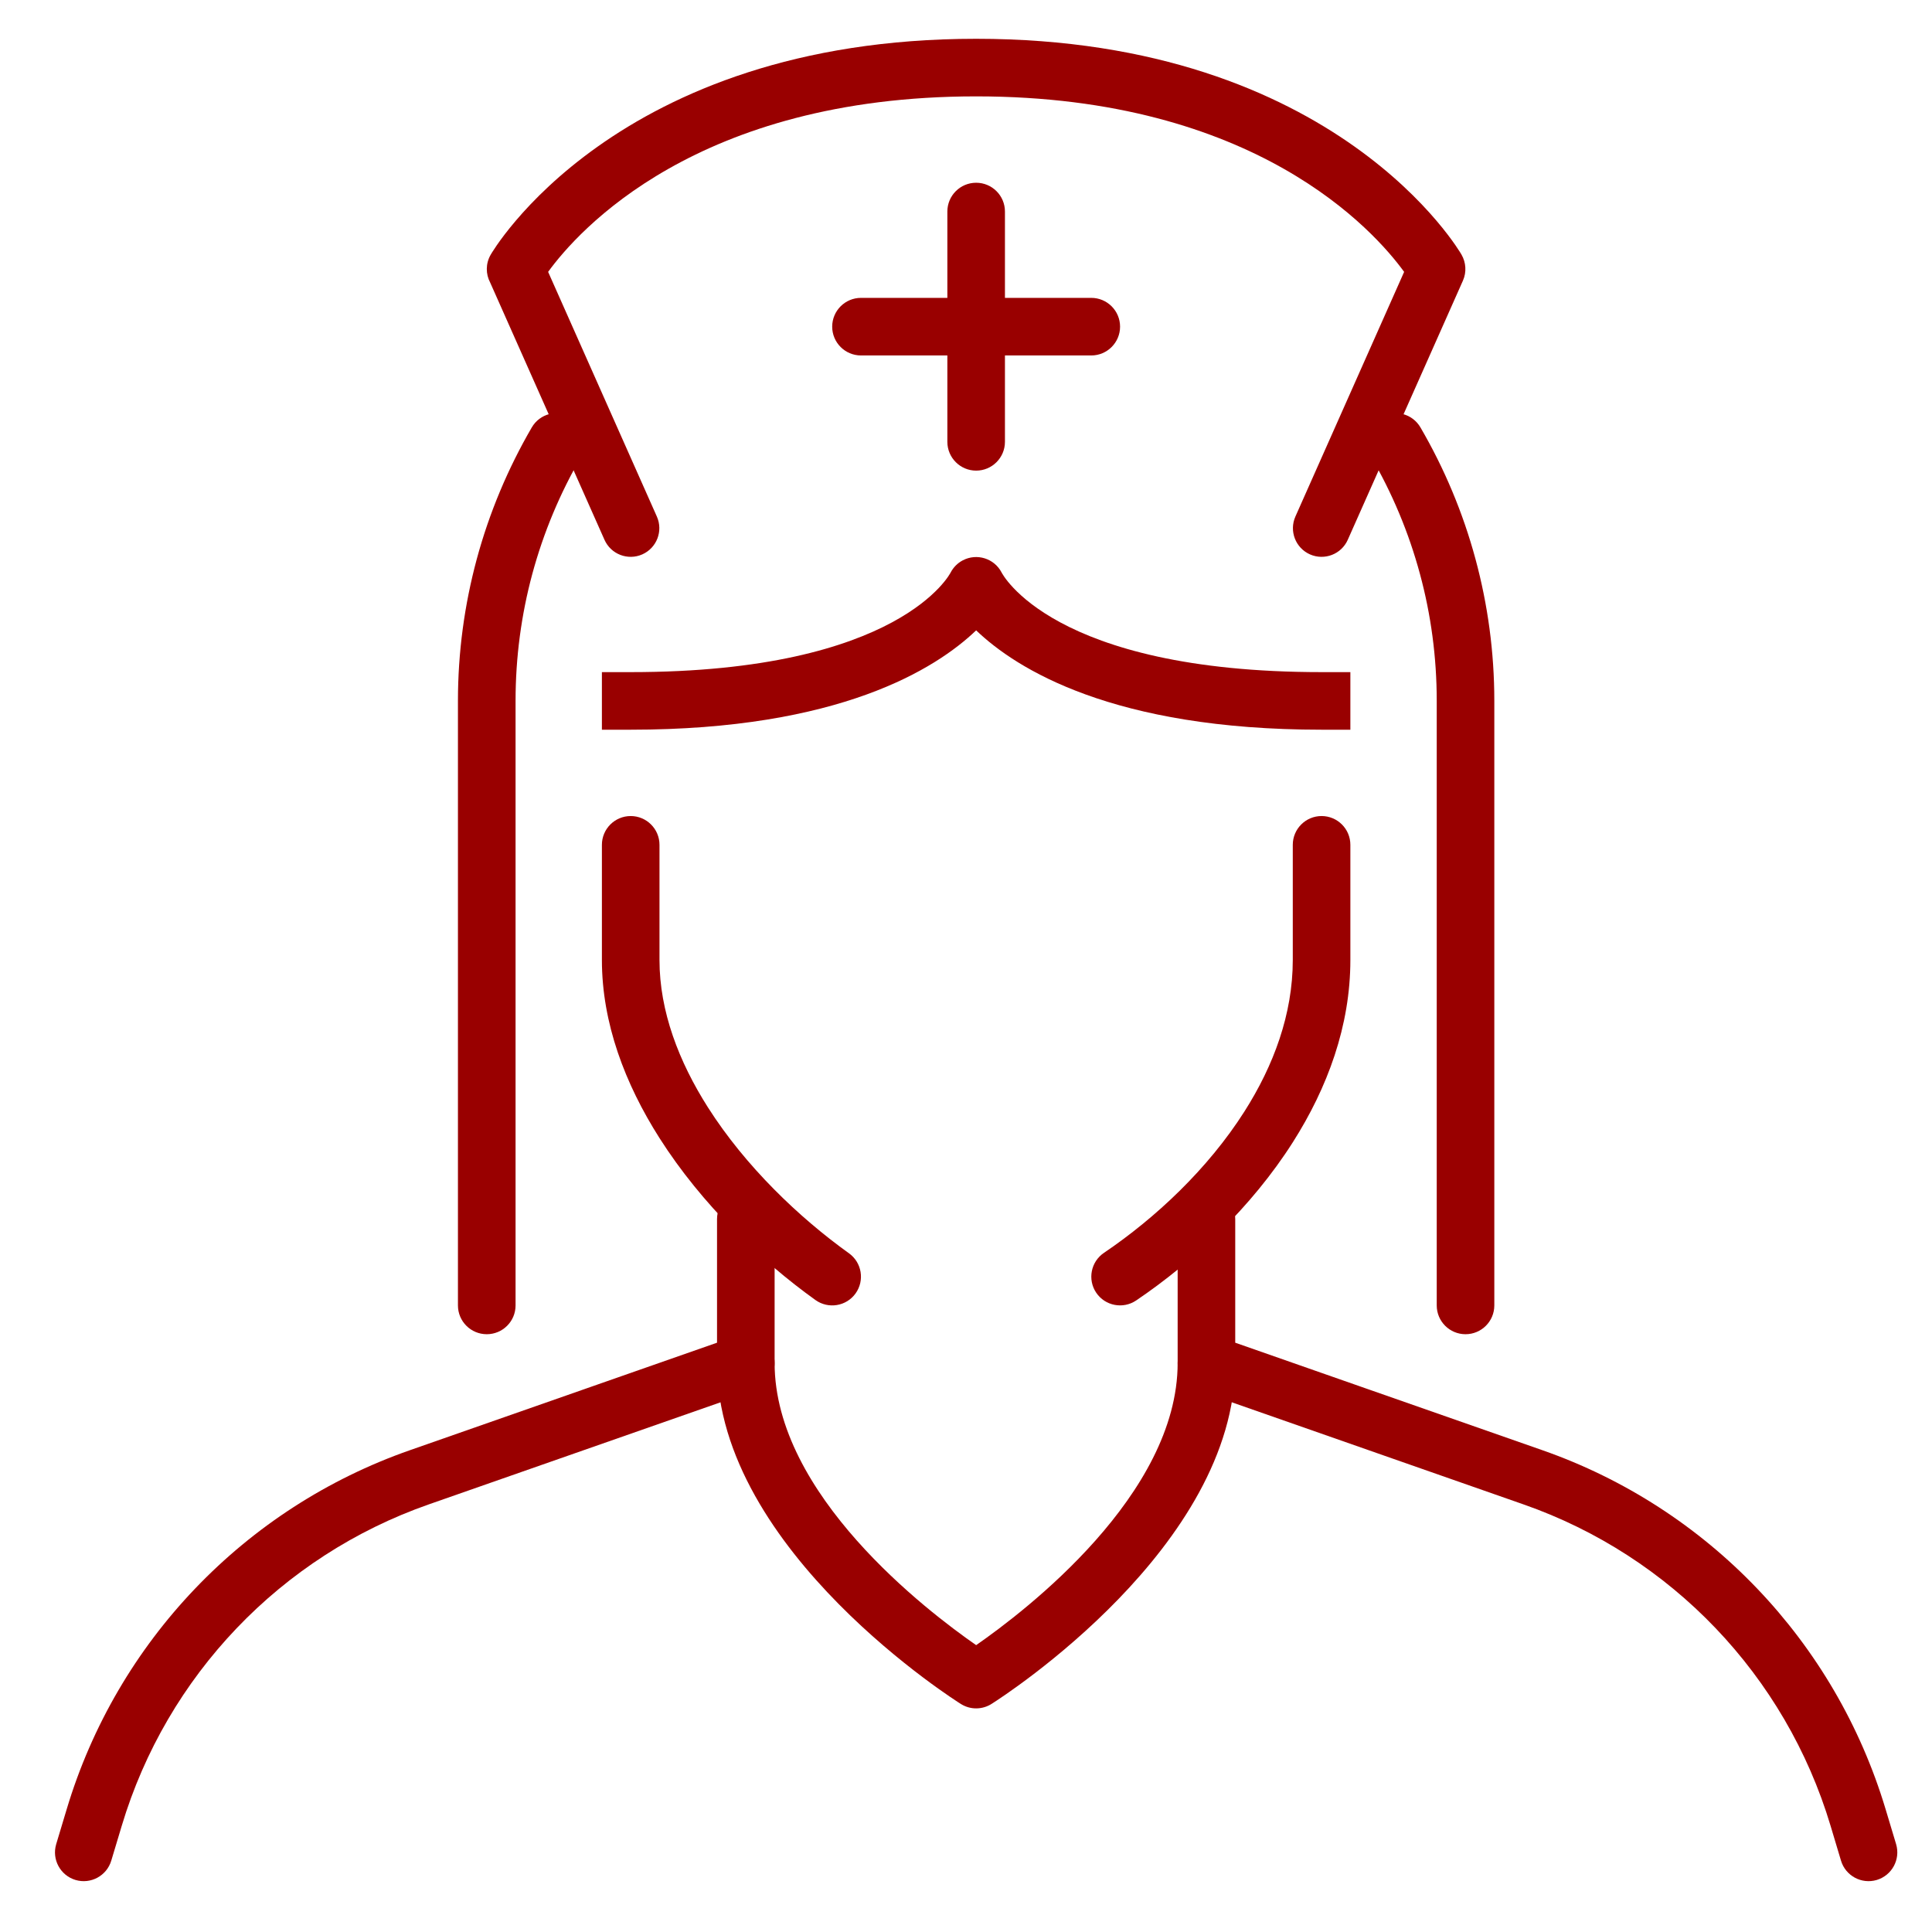
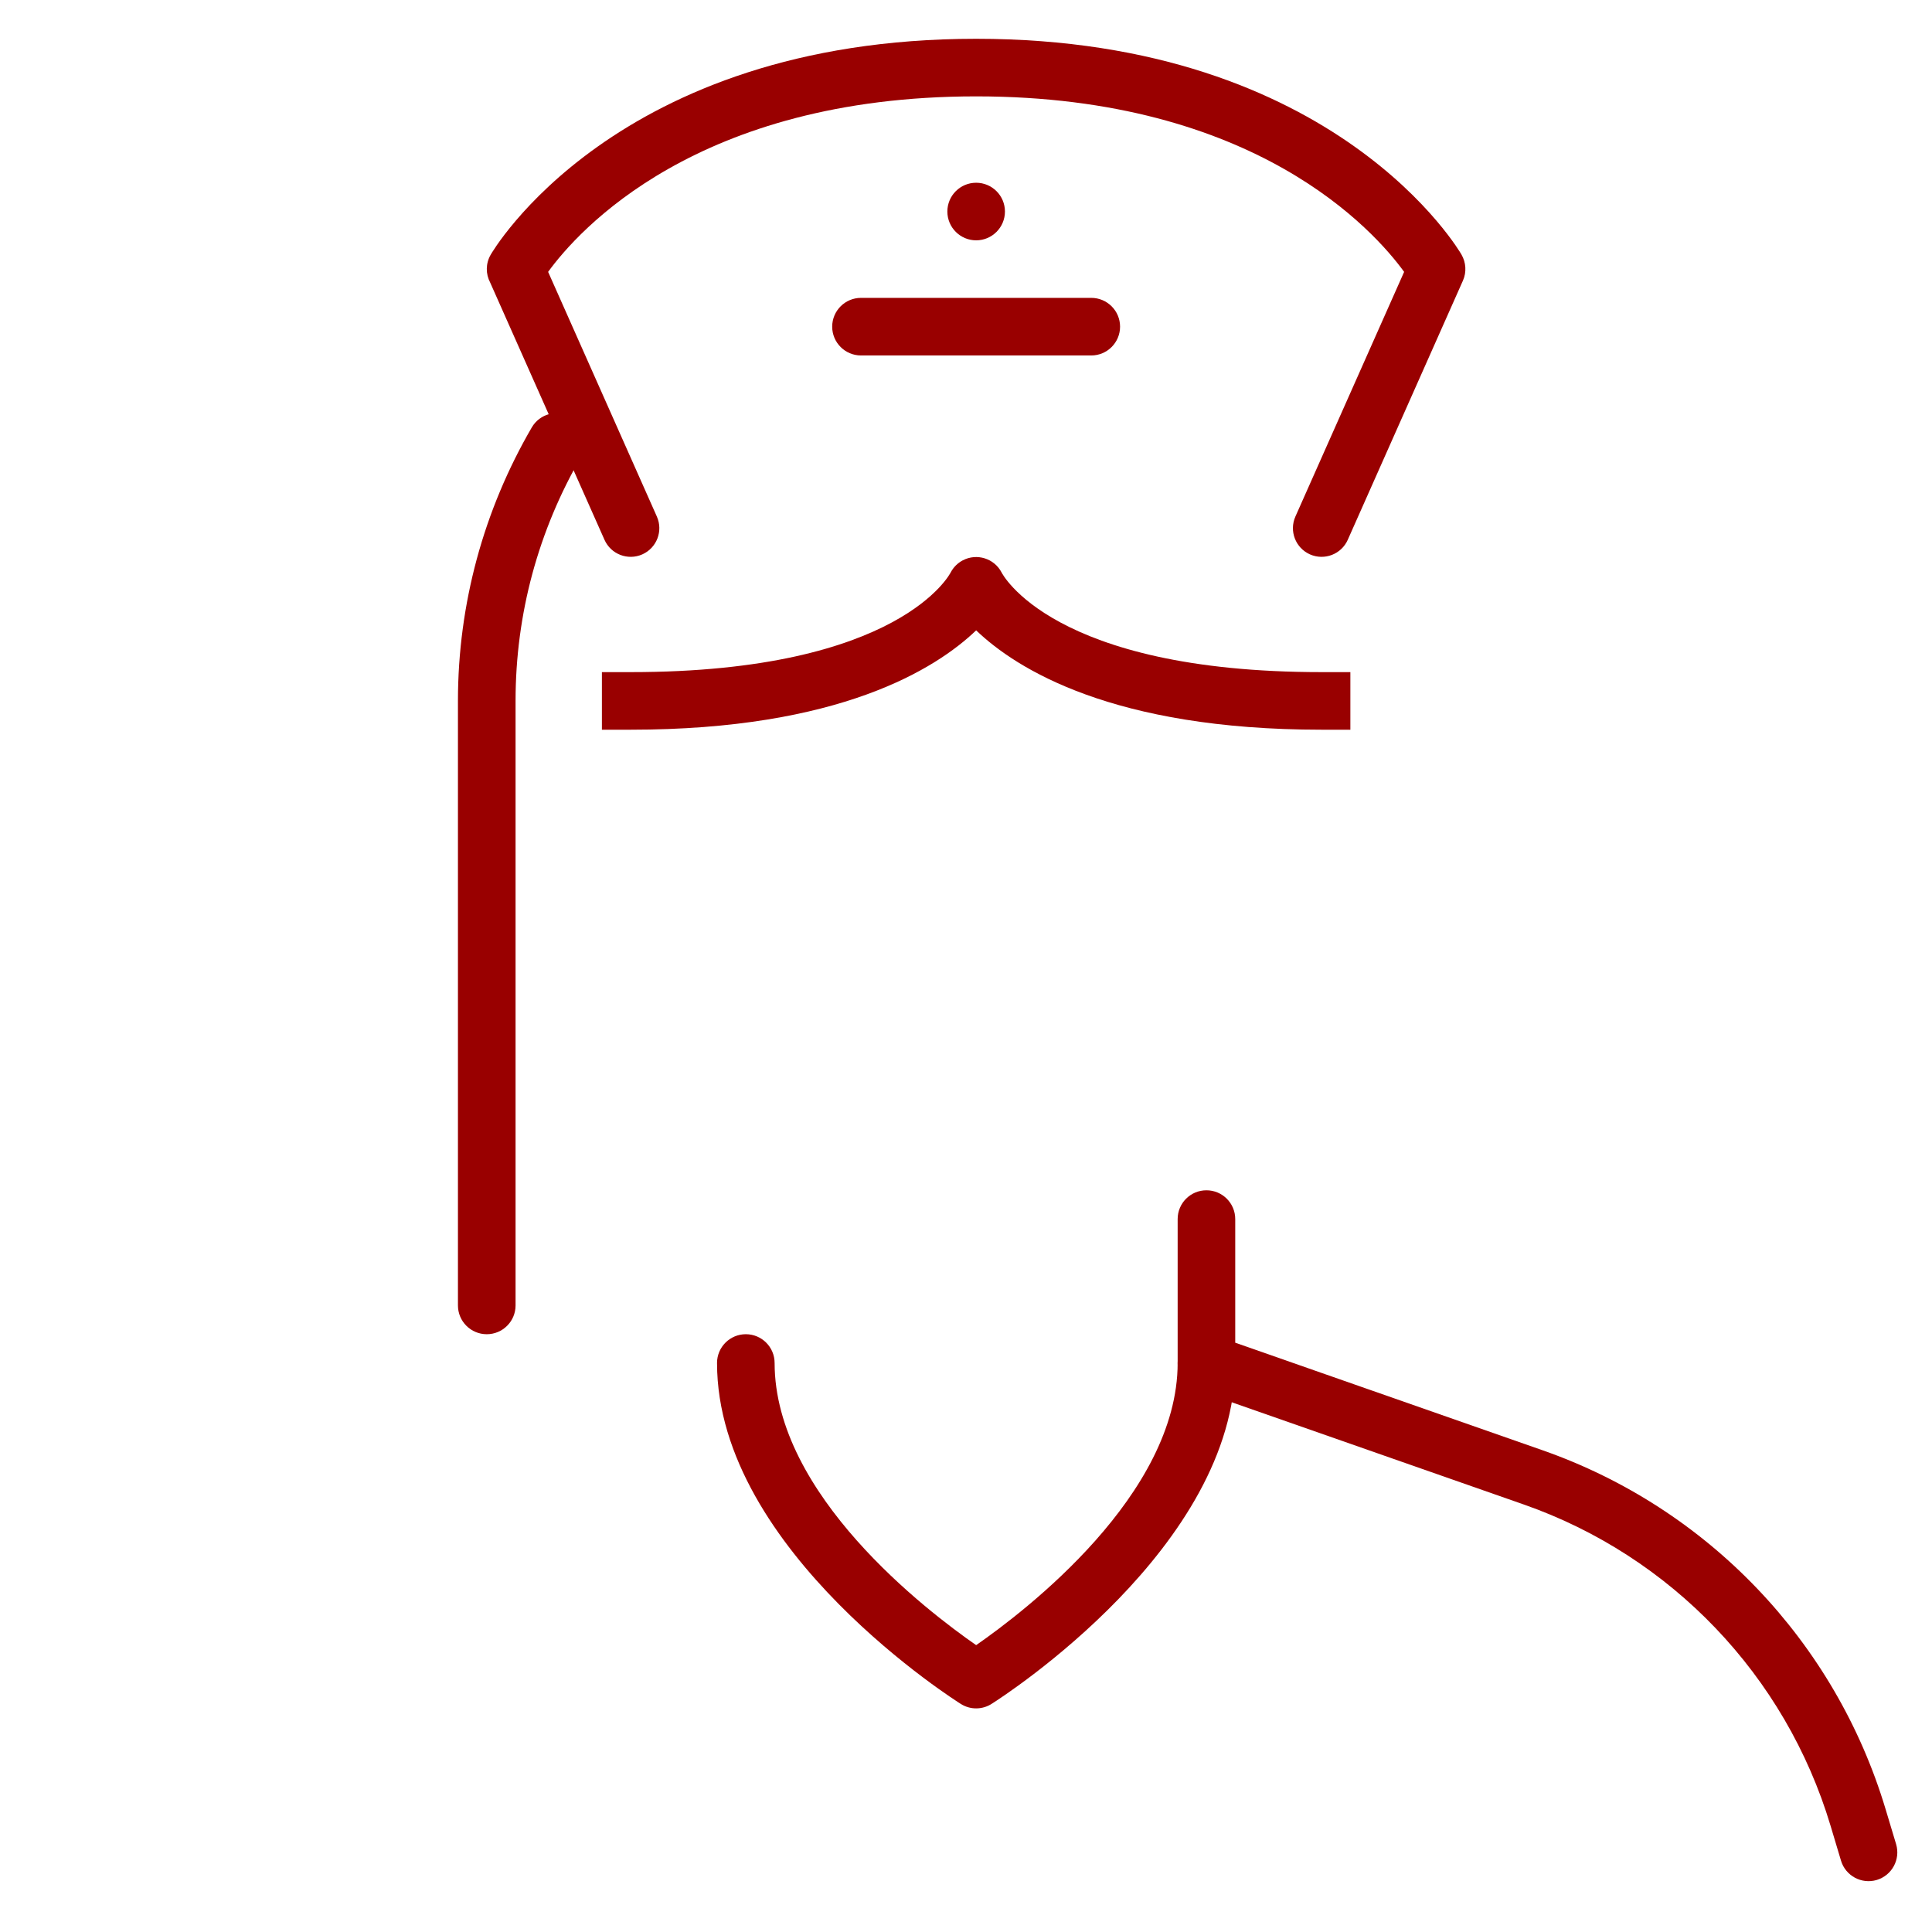
<svg xmlns="http://www.w3.org/2000/svg" xml:space="preserve" width="512px" height="512px" version="1.1" style="shape-rendering:geometricPrecision; text-rendering:geometricPrecision; image-rendering:optimizeQuality; fill-rule:evenodd; clip-rule:evenodd" viewBox="0 0 512 512">
  <defs>
    <style type="text/css">
   
    .fil0 {fill:#990000;fill-rule:nonzero}
   
  </style>
  </defs>
  <g id="Слой_x0020_1">
    <g id="_2491164878048">
-       <path class="fil0" d="M224.98 332.13c3.42,2.45 4.21,7.21 1.76,10.64 -2.45,3.42 -7.22,4.2 -10.64,1.75 -14.49,-10.38 -30.17,-25.39 -41.3,-42.88 -9.18,-14.42 -15.29,-30.53 -15.29,-47.23l0 -30.52c0,-4.21 3.42,-7.63 7.63,-7.63 4.21,0 7.63,3.42 7.63,7.63l0 30.52c0,13.59 5.14,26.95 12.84,39.06 9.95,15.64 24.16,29.19 37.37,38.66z" />
-       <path class="fil0" d="M342.6 223.89c0,-4.21 3.42,-7.63 7.63,-7.63 4.22,0 7.63,3.42 7.63,7.63l0 30.52c0,17.42 -6.04,33.83 -15.26,48.32 -10.97,17.24 -26.47,31.75 -41.51,41.91 -3.49,2.35 -8.23,1.43 -10.58,-2.05 -2.35,-3.49 -1.43,-8.23 2.06,-10.58 13.57,-9.18 27.49,-22.16 37.21,-37.44 7.75,-12.18 12.82,-25.83 12.82,-40.16l0 -30.52z" />
      <path class="fil0" d="M350.23 178.12l7.63 0 0 15.26 -7.63 0c-55.26,0 -80.85,-16.09 -91.54,-26.33 -10.69,10.24 -36.29,26.33 -91.55,26.33l-7.63 0 0 -15.26 7.63 0c71.65,0 84.77,-26.36 84.81,-26.43 0.7,-1.32 1.78,-2.45 3.19,-3.19 3.72,-1.96 8.33,-0.53 10.28,3.19 0.04,0.07 13.16,26.43 84.81,26.43z" />
      <path class="fil0" d="M136.63 345.95c0,4.22 -3.42,7.63 -7.63,7.63 -4.22,0 -7.64,-3.41 -7.64,-7.63l0 -160.2c0,-12.94 1.74,-25.52 4.97,-37.52 3.34,-12.37 8.29,-24.11 14.6,-34.96 2.11,-3.63 6.77,-4.87 10.4,-2.77 3.64,2.11 4.88,6.77 2.77,10.4 -5.64,9.69 -10.06,20.19 -13.05,31.26 -2.88,10.7 -4.42,21.96 -4.42,33.59l0 160.2z" />
-       <path class="fil0" d="M363.27 120.91c-2.11,-3.64 -0.87,-8.29 2.77,-10.4 3.64,-2.11 8.29,-0.87 10.4,2.77 6.32,10.85 11.27,22.59 14.6,34.95 3.24,12 4.97,24.58 4.97,37.52l0 160.2c0,4.22 -3.42,7.63 -7.63,7.63 -4.21,0 -7.63,-3.41 -7.63,-7.63l0 -160.2c0,-11.63 -1.54,-22.89 -4.43,-33.58 -2.98,-11.07 -7.41,-21.57 -13.05,-31.26z" />
      <path class="fil0" d="M312.09 323.07c0,-4.22 3.41,-7.63 7.63,-7.63 4.21,0 7.63,3.41 7.63,7.63l0 32.76 81.4 28.49c21.9,7.66 41.31,20.34 56.91,36.66 15.59,16.31 27.38,36.27 34.05,58.5l2.78 9.25c1.2,4.03 -1.1,8.27 -5.13,9.48 -4.03,1.2 -8.28,-1.1 -9.48,-5.13l-2.77 -9.25c-5.97,-19.9 -16.52,-37.76 -30.47,-52.36 -13.95,-14.6 -31.31,-25.94 -50.9,-32.79l-85.93 -30.08c-3.29,-0.85 -5.72,-3.83 -5.72,-7.39l0 -38.14z" />
-       <path class="fil0" d="M29.49 493.08c-1.2,4.03 -5.45,6.33 -9.48,5.13 -4.03,-1.21 -6.32,-5.45 -5.12,-9.48l2.78 -9.25c6.66,-22.22 18.45,-42.19 34.05,-58.5 15.59,-16.32 35,-29 56.91,-36.66l81.39 -28.49 0 -32.76c0,-4.22 3.42,-7.63 7.63,-7.63 4.22,0 7.63,3.41 7.63,7.63l0 38.14c-0.02,3.15 -1.99,6.09 -5.12,7.19l-86.53 30.28c-19.58,6.85 -36.94,18.19 -50.89,32.79 -13.95,14.6 -24.5,32.46 -30.47,52.36l-2.78 9.25z" />
      <path class="fil0" d="M190.02 361.21c0,-4.21 3.42,-7.63 7.63,-7.63 4.22,0 7.63,3.42 7.63,7.63 0,34.89 40.36,65.71 53.41,74.77 13.05,-9.06 53.4,-39.88 53.4,-74.77 0,-4.21 3.41,-7.63 7.63,-7.63 4.21,0 7.63,3.42 7.63,7.63 0,48.64 -61.03,88.09 -64.48,90.28 -2.4,1.58 -5.6,1.72 -8.2,0.1 -0.19,-0.11 -64.65,-40.4 -64.65,-90.38z" />
      <path class="fil0" d="M357.18 143.04c-1.7,3.84 -6.18,5.57 -10.02,3.88 -3.83,-1.7 -5.57,-6.18 -3.87,-10.02l28.82 -64.85c-7.85,-10.81 -39.36,-46.51 -113.42,-46.51 -74.07,0 -105.58,35.7 -113.43,46.51l28.82 64.85c1.7,3.84 -0.04,8.32 -3.87,10.02 -3.84,1.69 -8.32,-0.04 -10.02,-3.88l-30.29 -68.16c-1.19,-2.24 -1.23,-5.03 0.14,-7.38 0.09,-0.16 32.71,-57.22 128.65,-57.22 95.93,0 128.55,57.06 128.64,57.22 1.16,2.04 1.38,4.58 0.36,6.88l-30.51 68.66z" />
-       <path class="fil0" d="M251.06 56.06c0,-4.22 3.42,-7.63 7.63,-7.63 4.21,0 7.63,3.41 7.63,7.63l0 61.03c0,4.21 -3.42,7.63 -7.63,7.63 -4.21,0 -7.63,-3.42 -7.63,-7.63l0 -61.03z" />
+       <path class="fil0" d="M251.06 56.06c0,-4.22 3.42,-7.63 7.63,-7.63 4.21,0 7.63,3.41 7.63,7.63c0,4.21 -3.42,7.63 -7.63,7.63 -4.21,0 -7.63,-3.42 -7.63,-7.63l0 -61.03z" />
      <path class="fil0" d="M228.17 94.2c-4.21,0 -7.63,-3.42 -7.63,-7.63 0,-4.21 3.42,-7.63 7.63,-7.63l61.03 0c4.21,0 7.63,3.42 7.63,7.63 0,4.21 -3.42,7.63 -7.63,7.63l-61.03 0z" />
    </g>
  </g>
</svg>